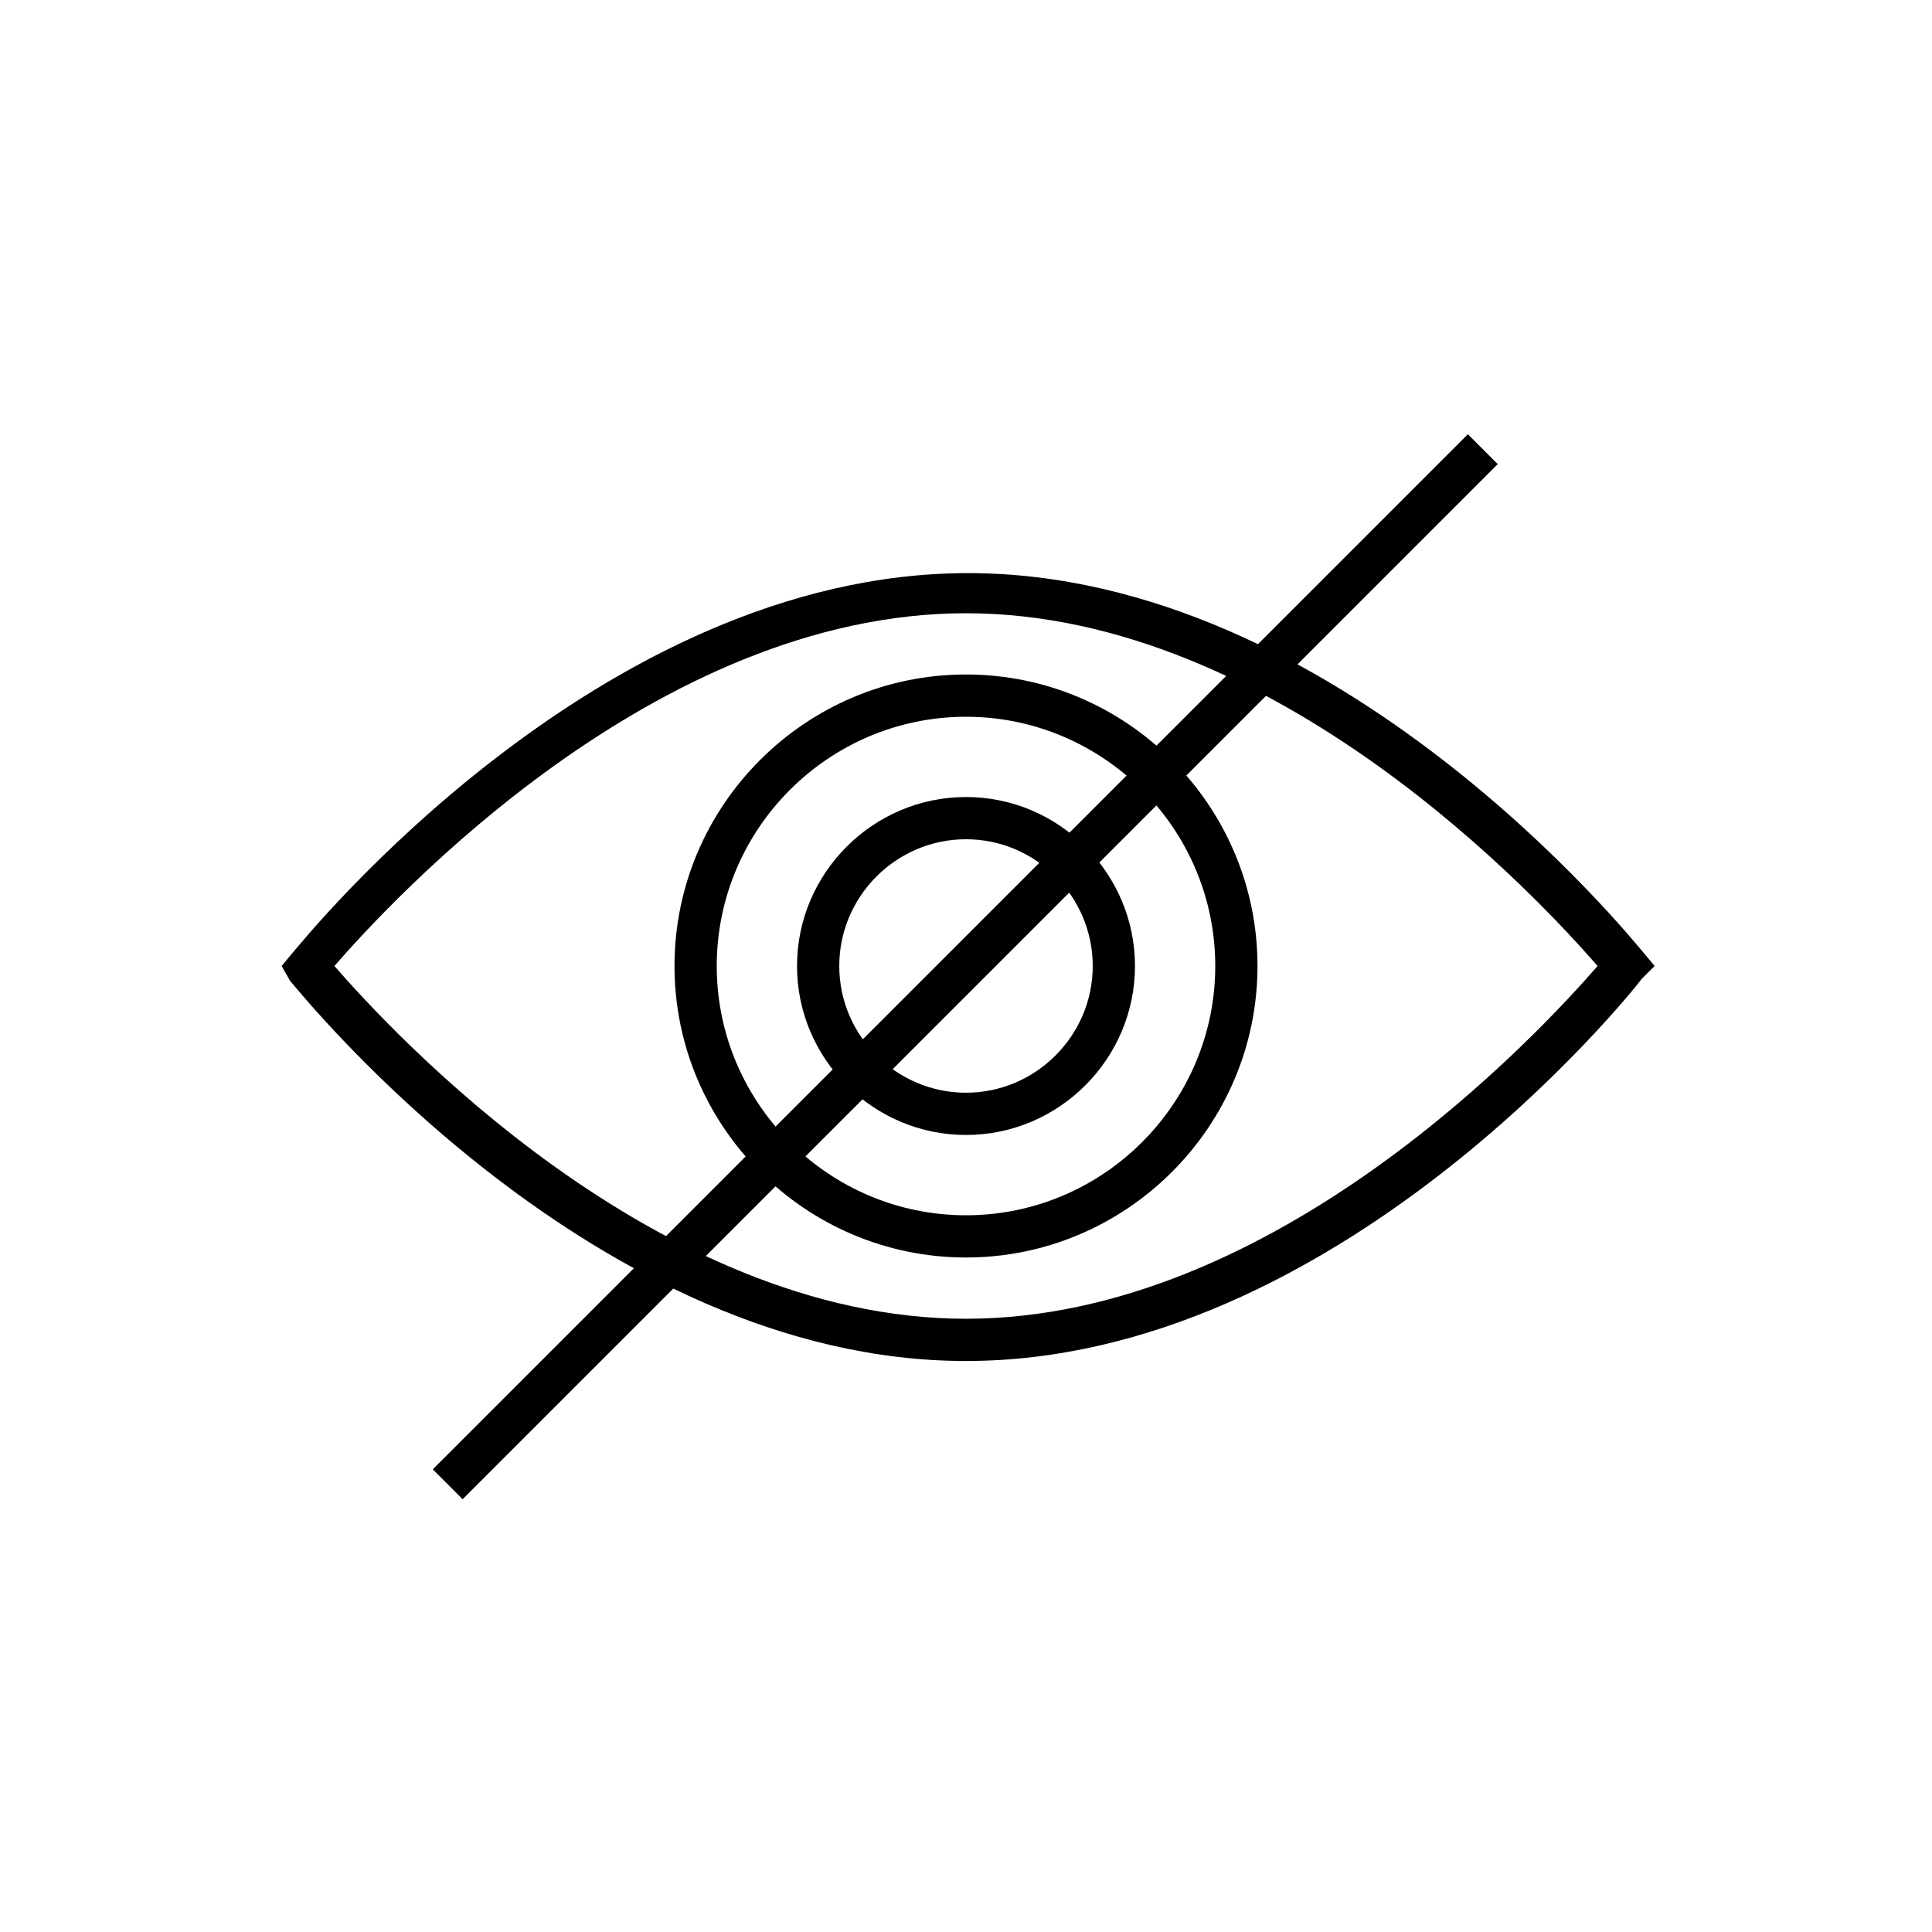
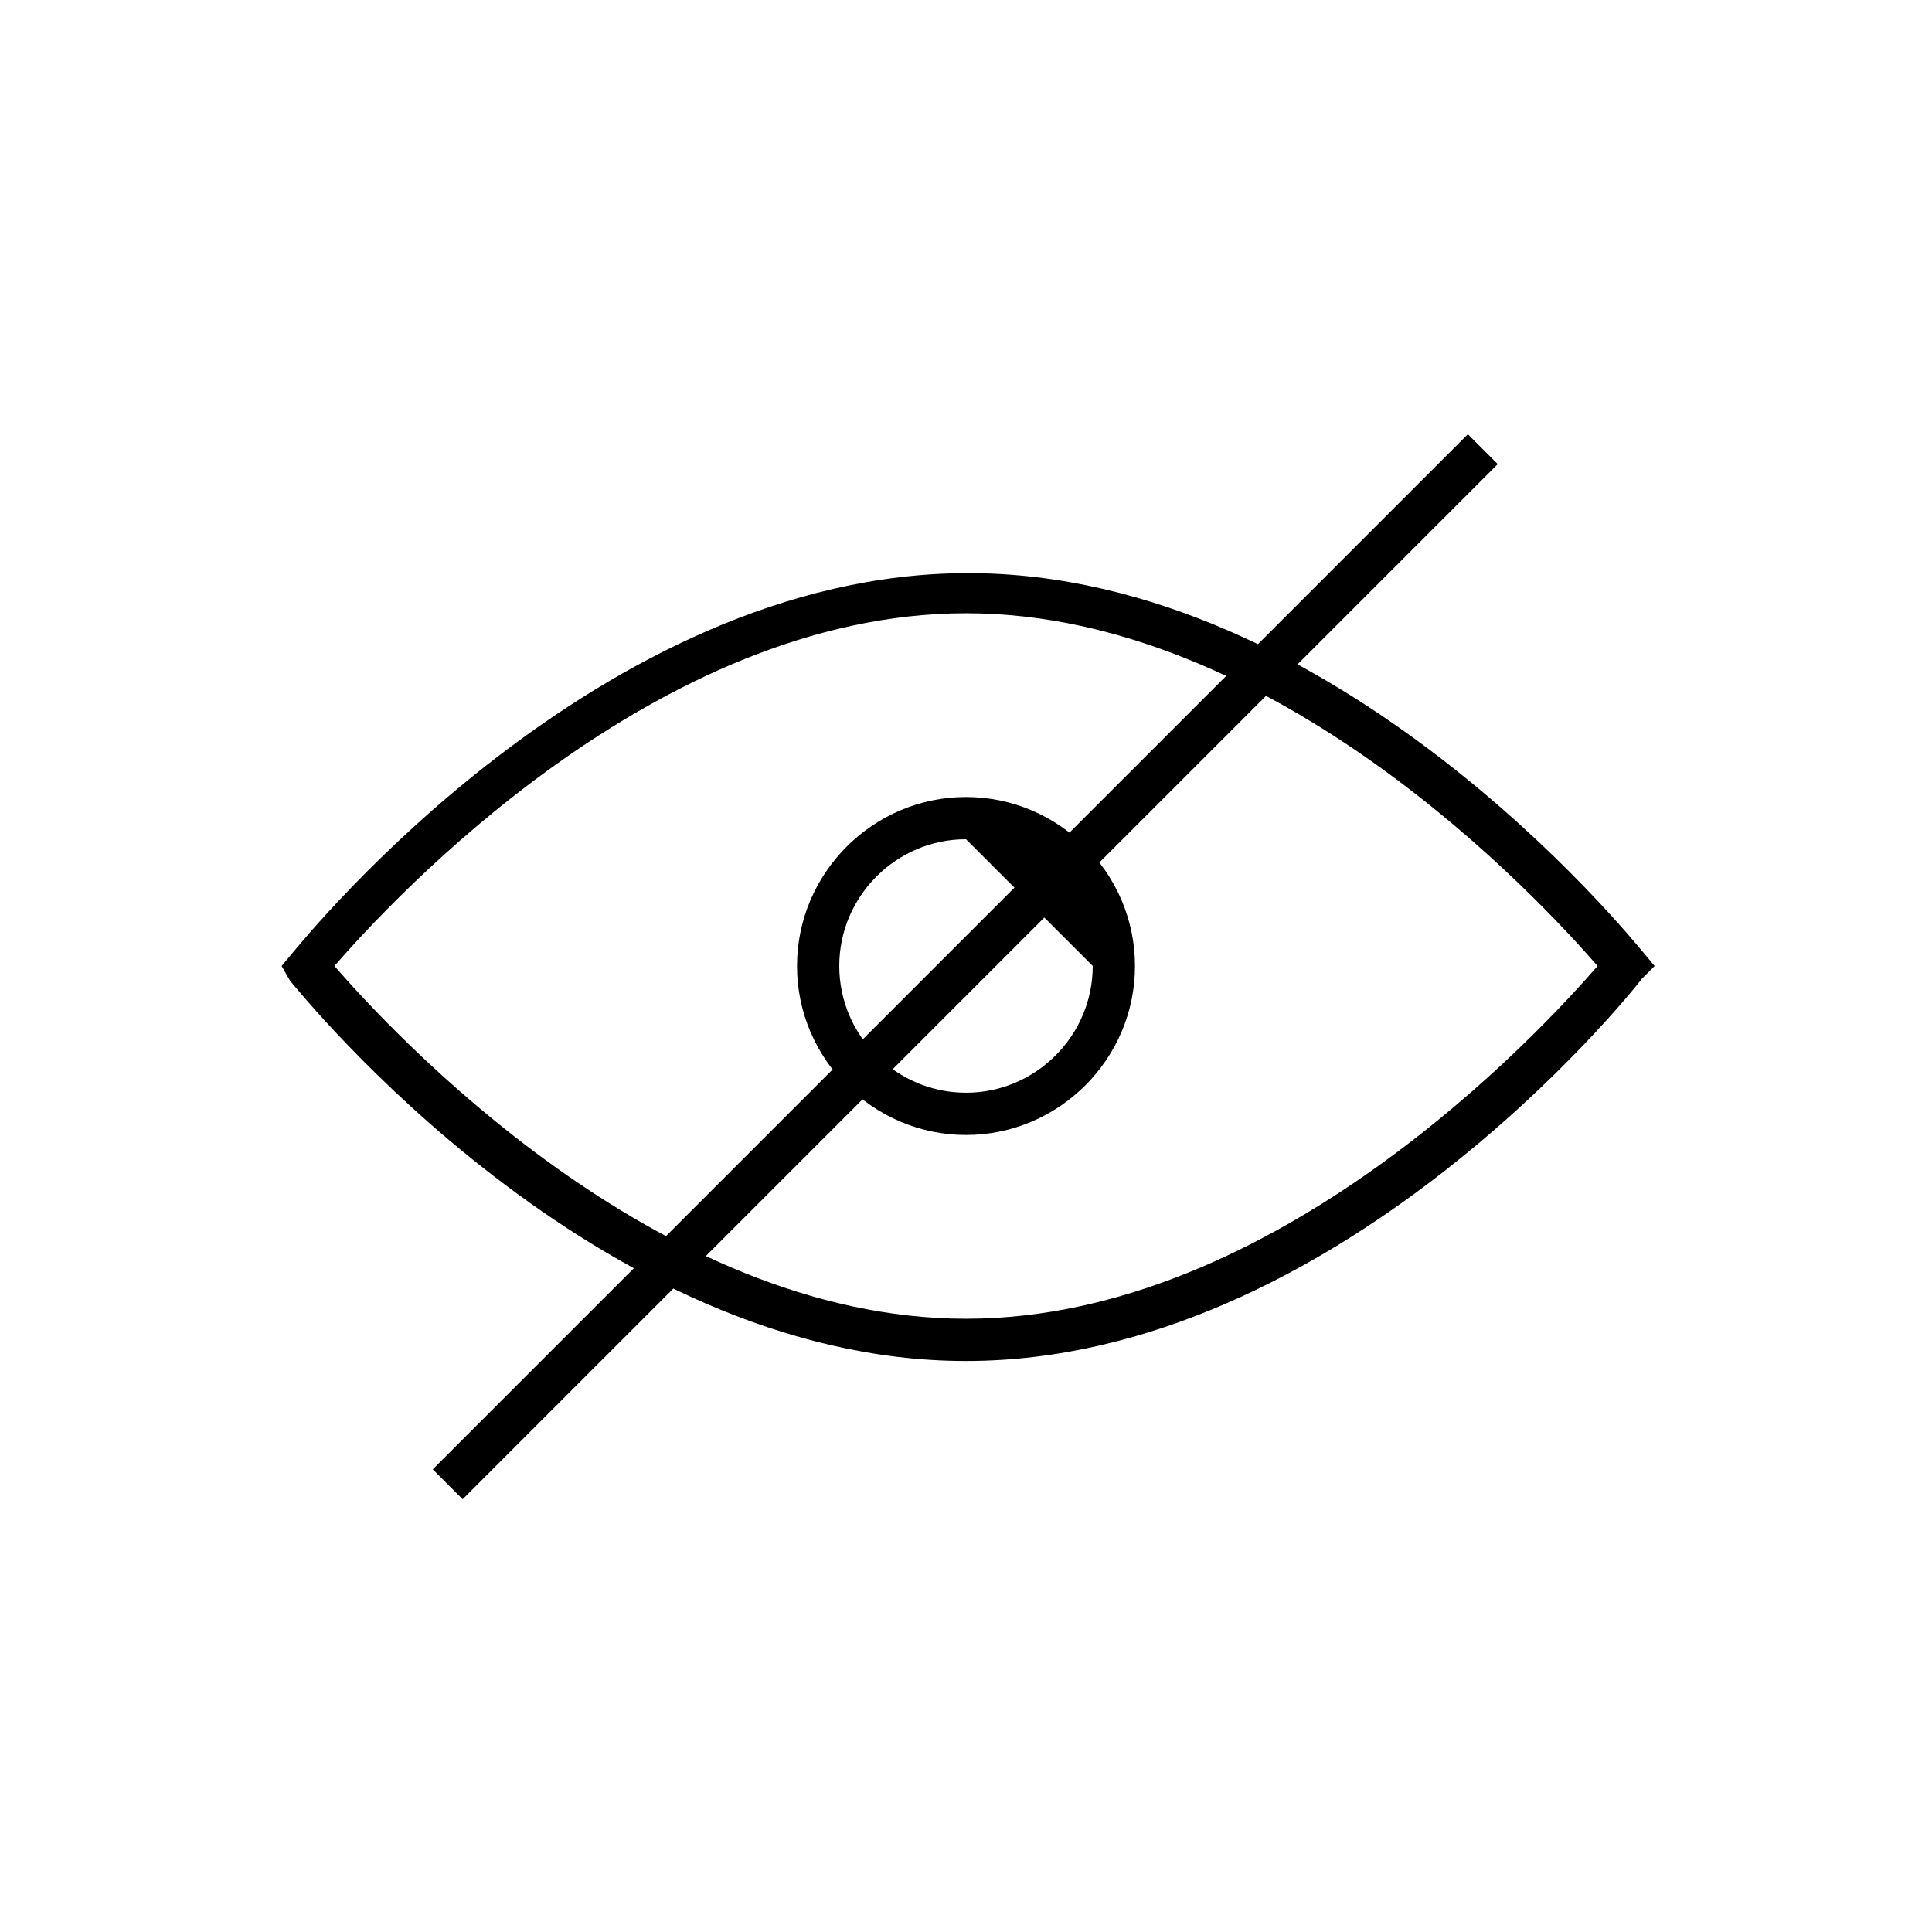
<svg xmlns="http://www.w3.org/2000/svg" fill="#000000" width="800px" height="800px" version="1.1" viewBox="144 144 512 512">
  <g>
    <path d="m400 504.68c-97.965 0-175.77-96.844-179.13-100.76l-2.238-3.918 2.801-3.359c3.359-3.918 81.168-100.76 179.13-100.76s175.77 96.844 179.13 100.76l2.801 3.359-3.367 3.356c-3.356 4.481-81.168 101.32-179.13 101.32zm-167.38-104.68c15.113 17.352 85.086 93.484 167.38 93.484 82.293 0 152.27-76.133 167.38-93.484-15.113-17.355-85.086-93.484-167.38-93.484s-152.27 76.129-167.38 93.484z" />
-     <path d="m400 477.25c-42.543 0-77.25-34.707-77.25-77.25-0.004-42.547 34.703-77.254 77.25-77.254 42.543 0 77.25 34.707 77.25 77.254 0 42.543-34.707 77.25-77.25 77.25zm0-143.3c-36.387 0-66.055 29.668-66.055 66.055 0 36.383 29.668 66.055 66.055 66.055 36.383 0 66.055-29.672 66.055-66.055 0-36.387-29.672-66.055-66.055-66.055z" />
-     <path d="m400 444.78c-24.629 0-44.781-20.152-44.781-44.781s20.152-44.781 44.781-44.781 44.781 20.152 44.781 44.781-20.152 44.781-44.781 44.781zm0-78.371c-18.473 0-33.586 15.113-33.586 33.586s15.113 33.586 33.586 33.586 33.586-15.113 33.586-33.586c0-18.469-15.113-33.586-33.586-33.586z" />
+     <path d="m400 444.78c-24.629 0-44.781-20.152-44.781-44.781s20.152-44.781 44.781-44.781 44.781 20.152 44.781 44.781-20.152 44.781-44.781 44.781zm0-78.371c-18.473 0-33.586 15.113-33.586 33.586s15.113 33.586 33.586 33.586 33.586-15.113 33.586-33.586z" />
    <path d="m533 259.08 7.918 7.918-274.31 274.31-7.918-7.918z" />
  </g>
</svg>